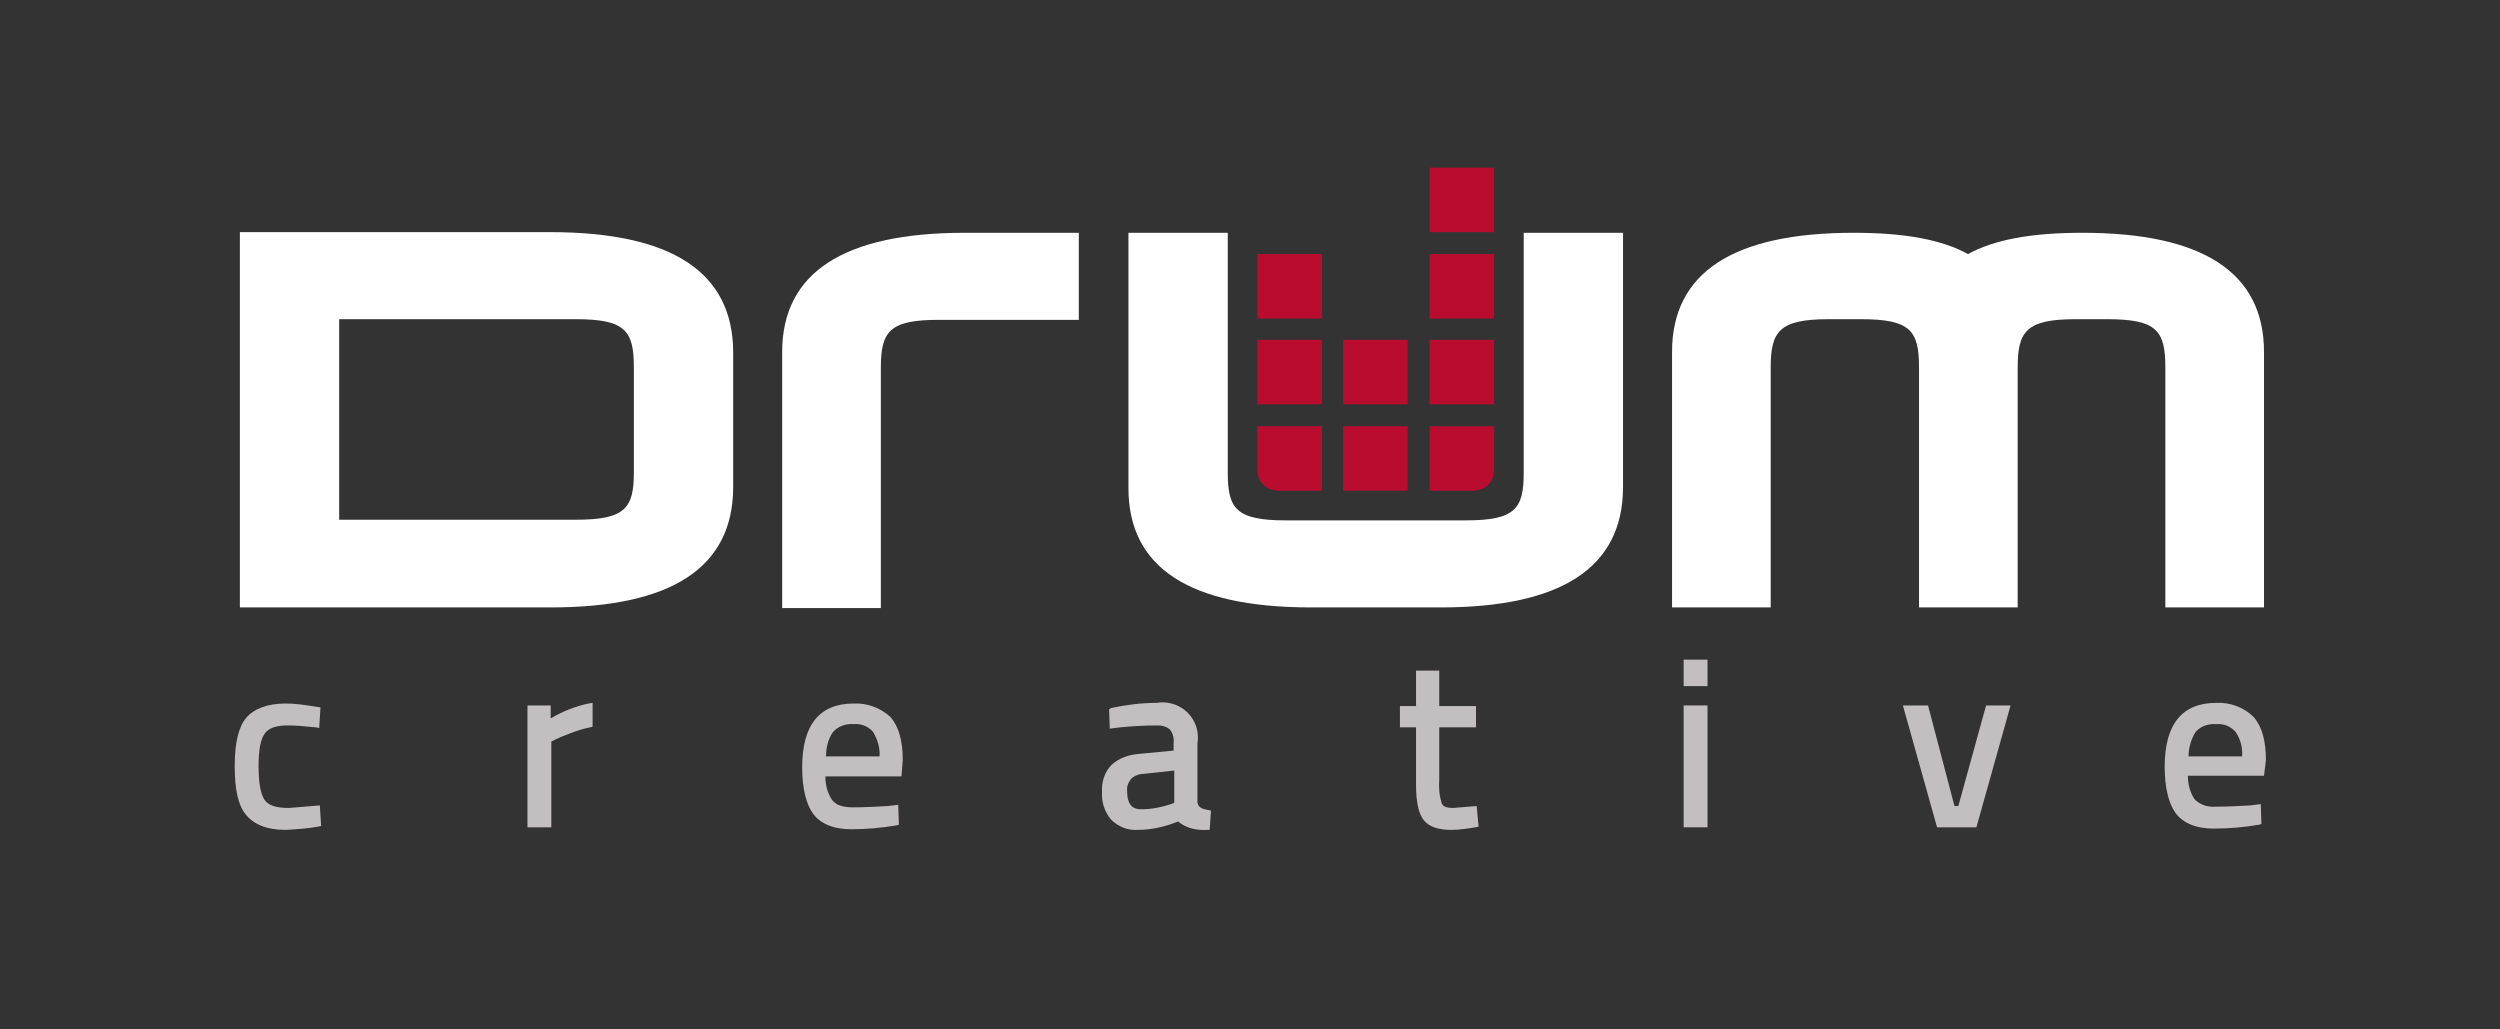
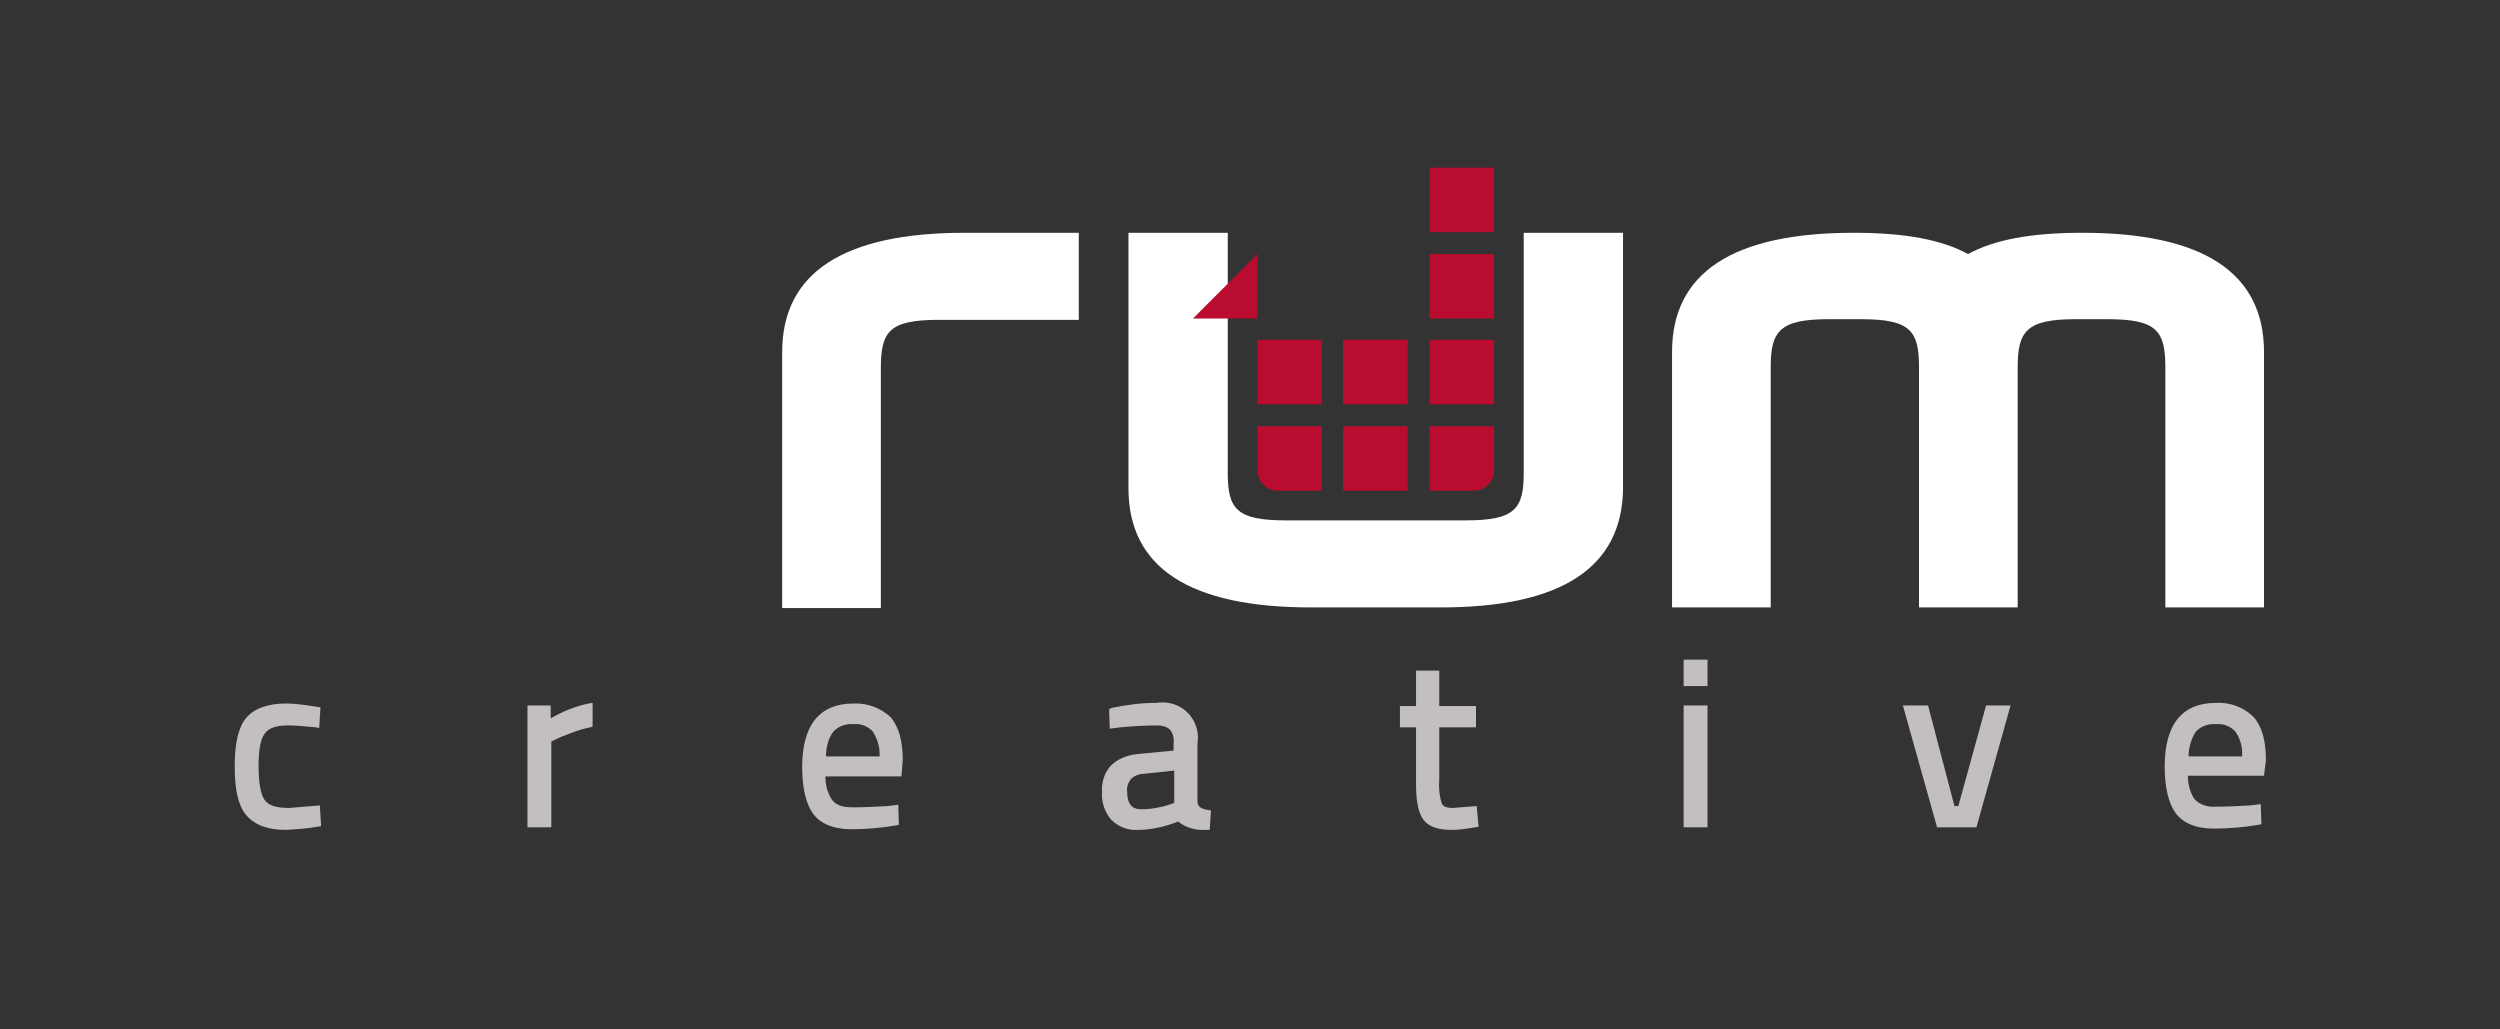
<svg xmlns="http://www.w3.org/2000/svg" viewBox="0 0 387.7 159.6">
  <rect x="0" y="0" width="387.7" height="159.6" fill="#333333" stroke="none" />
  <path d="m236.3 36.1v37.2c0 5.6-1.3 7.4-9 7.4h-27.9c-7.7 0-9-1.8-9-7.4v-37.2h-15.4v39.6c0 12.3 9.4 18.5 28.3 18.5h20.1c18.8 0 28.2-6.2 28.3-18.5v-39.6z" fill="#fff" />
  <path d="m322.9 36.1c-8 0-13.7 1.1-17.7 3.3-4-2.2-9.7-3.3-17.7-3.3-18.8 0-28.2 6.2-28.2 18.5v39.6h15.3v-37.2c0-5.6 1.3-7.5 9-7.5h5c7.7 0 9 1.8 9 7.5v37.2h15.3v-37.2c0-5.6 1.3-7.5 9-7.5h4.9c7.7 0 9 1.8 9 7.5v37.2h15.3v-39.6c0-12.3-9.4-18.5-28.2-18.5z" fill="#fff" />
  <path d="m145.6 49.6c-7.7 0-9 1.8-9 7.5v37.2h-15.3v-39.7c0-12.3 9.5-18.5 28.3-18.5h17.7v13.5z" fill="#fff" />
-   <path d="m85.3 36h-48.1v58.2h48.2c18.8 0 28.2-6.2 28.3-18.5v-21.2c-.1-12.3-9.5-18.5-28.4-18.5zm13 32v5.2c0 5.6-1.3 7.4-9 7.4h-36.7v-31.1h36.7c7.7 0 9 1.8 9 7.5z" fill="#fff" />
  <g fill="#ba0c2f">
-     <path d="m195 39.4h10v10h-10z" />
+     <path d="m195 39.4v10h-10z" />
    <path d="m221.7 39.4h10v10h-10z" />
    <path d="m195 52.7h10v10h-10z" />
    <path d="m221.7 52.7h10v10h-10z" />
    <path d="m221.7 26h10v10h-10z" />
    <path d="m195 72.9c0 1.8 1.4 3.2 3.2 3.2h6.8v-10h-10z" />
    <path d="m208.3 52.7h10v10h-10z" />
    <path d="m208.3 66.1h10v10h-10z" />
    <path d="m221.7 76.1h6.8c1.8 0 3.2-1.4 3.2-3.2v-6.8h-10z" />
  </g>
  <g fill="#c3bec0">
    <path d="m44.8 125.3c-2 0-3.2-.4-3.8-1.3s-.9-2.7-.9-5.2.3-4.2 1-5.1 1.9-1.2 3.7-1.2c.9 0 2.3.1 4.2.3l.5.1.2-3.2-1.3-.2c-1.3-.2-2.7-.4-4.1-.4-2.8 0-4.9.8-6.1 2.2s-1.8 3.9-1.8 7.5.5 6 1.7 7.5 3.2 2.4 6.2 2.4c1.7-.1 3.3-.2 5-.5l.5-.1-.2-3.2z" />
    <path d="m85.4 111.4v-2h-3.6v18.9h3.7v-13.3l.6-.3c.8-.4 1.6-.7 2.4-1 1-.4 2-.7 3-.9l.4-.1v-3.7l-.6.1c-2 .4-4 1.2-5.9 2.3z" />
    <path d="m132.4 109.1c-5.3 0-8 3.3-8 9.9 0 3.2.6 5.7 1.7 7.2s3.1 2.4 5.9 2.4c2.3 0 4.7-.2 7-.6l.4-.1-.1-3.1-1.6.2c-1.8.1-3.6.2-5.4.2s-2.7-.4-3.3-1.2c-.7-1.1-1-2.3-1-3.6h11.8l.2-2.5c0-3-.6-5.2-1.9-6.7-1.5-1.4-3.6-2.2-5.7-2.1zm4 8.2h-8.3c0-1.3.3-2.7 1.1-3.8.8-.9 2-1.3 3.2-1.2 1.1-.1 2.2.3 3 1.2.7 1.2 1.1 2.5 1 3.8z" />
    <path d="m185.7 124.5v-9.2c.5-3-1.5-5.8-4.5-6.3-.6-.1-1.2-.1-1.8 0-2.4 0-4.7.3-7.1.8l-.3.2.1 3 1.6-.2c2-.2 3.9-.3 5.9-.3.7 0 1.3.2 1.8.6.5.6.7 1.4.6 2.2v1.1l-5.2.5c-1.6.1-3.2.6-4.4 1.7-1.1 1.1-1.6 2.7-1.5 4.2-.1 1.6.4 3.1 1.4 4.3 1.1 1.1 2.6 1.7 4.1 1.6 2.2 0 4.3-.5 6.3-1.3 1.2 1 2.8 1.4 4.4 1.3h.5l.2-3-.5-.1c-1.5-.2-1.5-.9-1.6-1.1zm-3.6-5v5l-.5.2c-1.5.5-3 .8-4.6.8-1 0-2.2-.3-2.2-2.8-.1-.7.2-1.4.6-1.9.5-.5 1.3-.8 2-.8z" />
    <path d="m225.3 125.3c-.9 0-1.5-.2-1.7-.7-.4-1.2-.5-2.5-.4-3.8v-8h5.7v-3.3h-5.7v-5.5h-3.6v5.5h-2.5v3.3h2.5v8.9c0 2.7.4 4.5 1.2 5.5s2.2 1.5 4.3 1.5c1.2 0 2.5-.2 3.7-.4l.5-.1-.3-3.2z" />
    <path d="m261.1 102.3h3.7v4.1h-3.7z" />
    <path d="m261.1 109.4h3.7v18.9h-3.7z" />
    <path d="m303.7 125h-.6l-4.1-15.6h-3.9l5.3 18.9h6.1l5.3-18.9h-3.8z" />
    <path d="m351.4 117.9c0-3-.6-5.2-1.9-6.7-1.5-1.5-3.6-2.3-5.8-2.2-5.3 0-8 3.3-8 9.9 0 3.2.6 5.7 1.7 7.2s3.1 2.4 5.9 2.4c2.3 0 4.7-.2 7-.6l.4-.1-.1-3.1-1.6.2c-1.8.1-3.6.2-5.4.2-1.2.1-2.5-.3-3.3-1.2-.7-1.1-1-2.3-1-3.6h11.8zm-3.7-.6h-8.3c0-1.3.4-2.7 1.1-3.8.8-.9 2-1.3 3.2-1.2 1.1-.1 2.2.3 3 1.2.8 1.2 1.1 2.5 1 3.8z" />
  </g>
</svg>